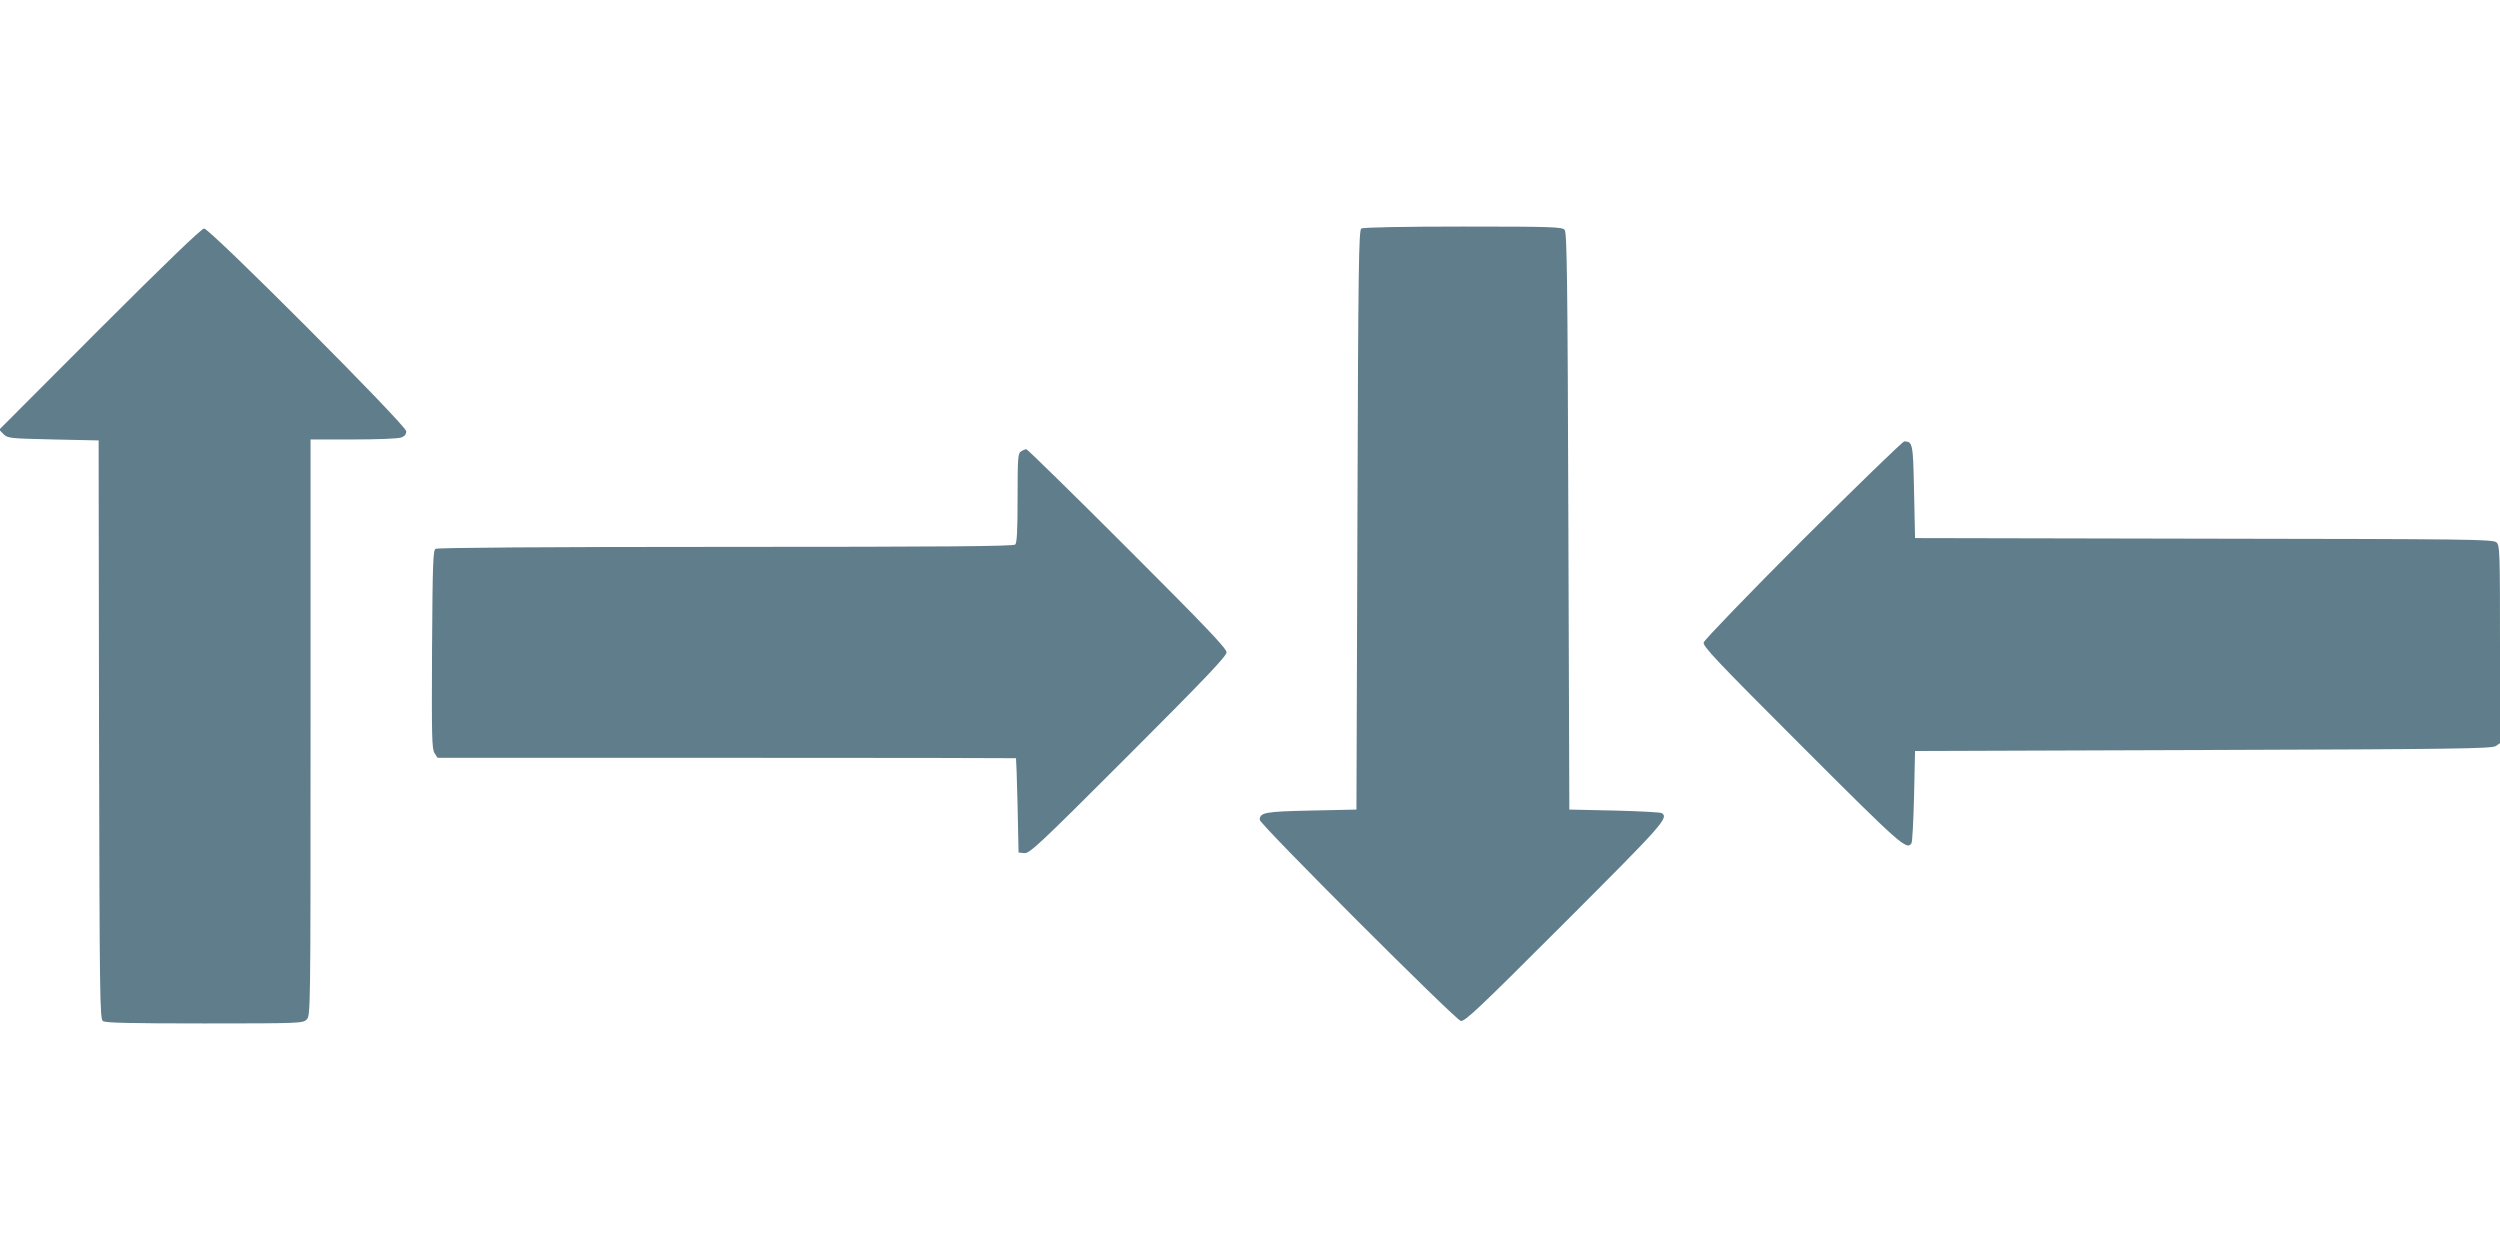
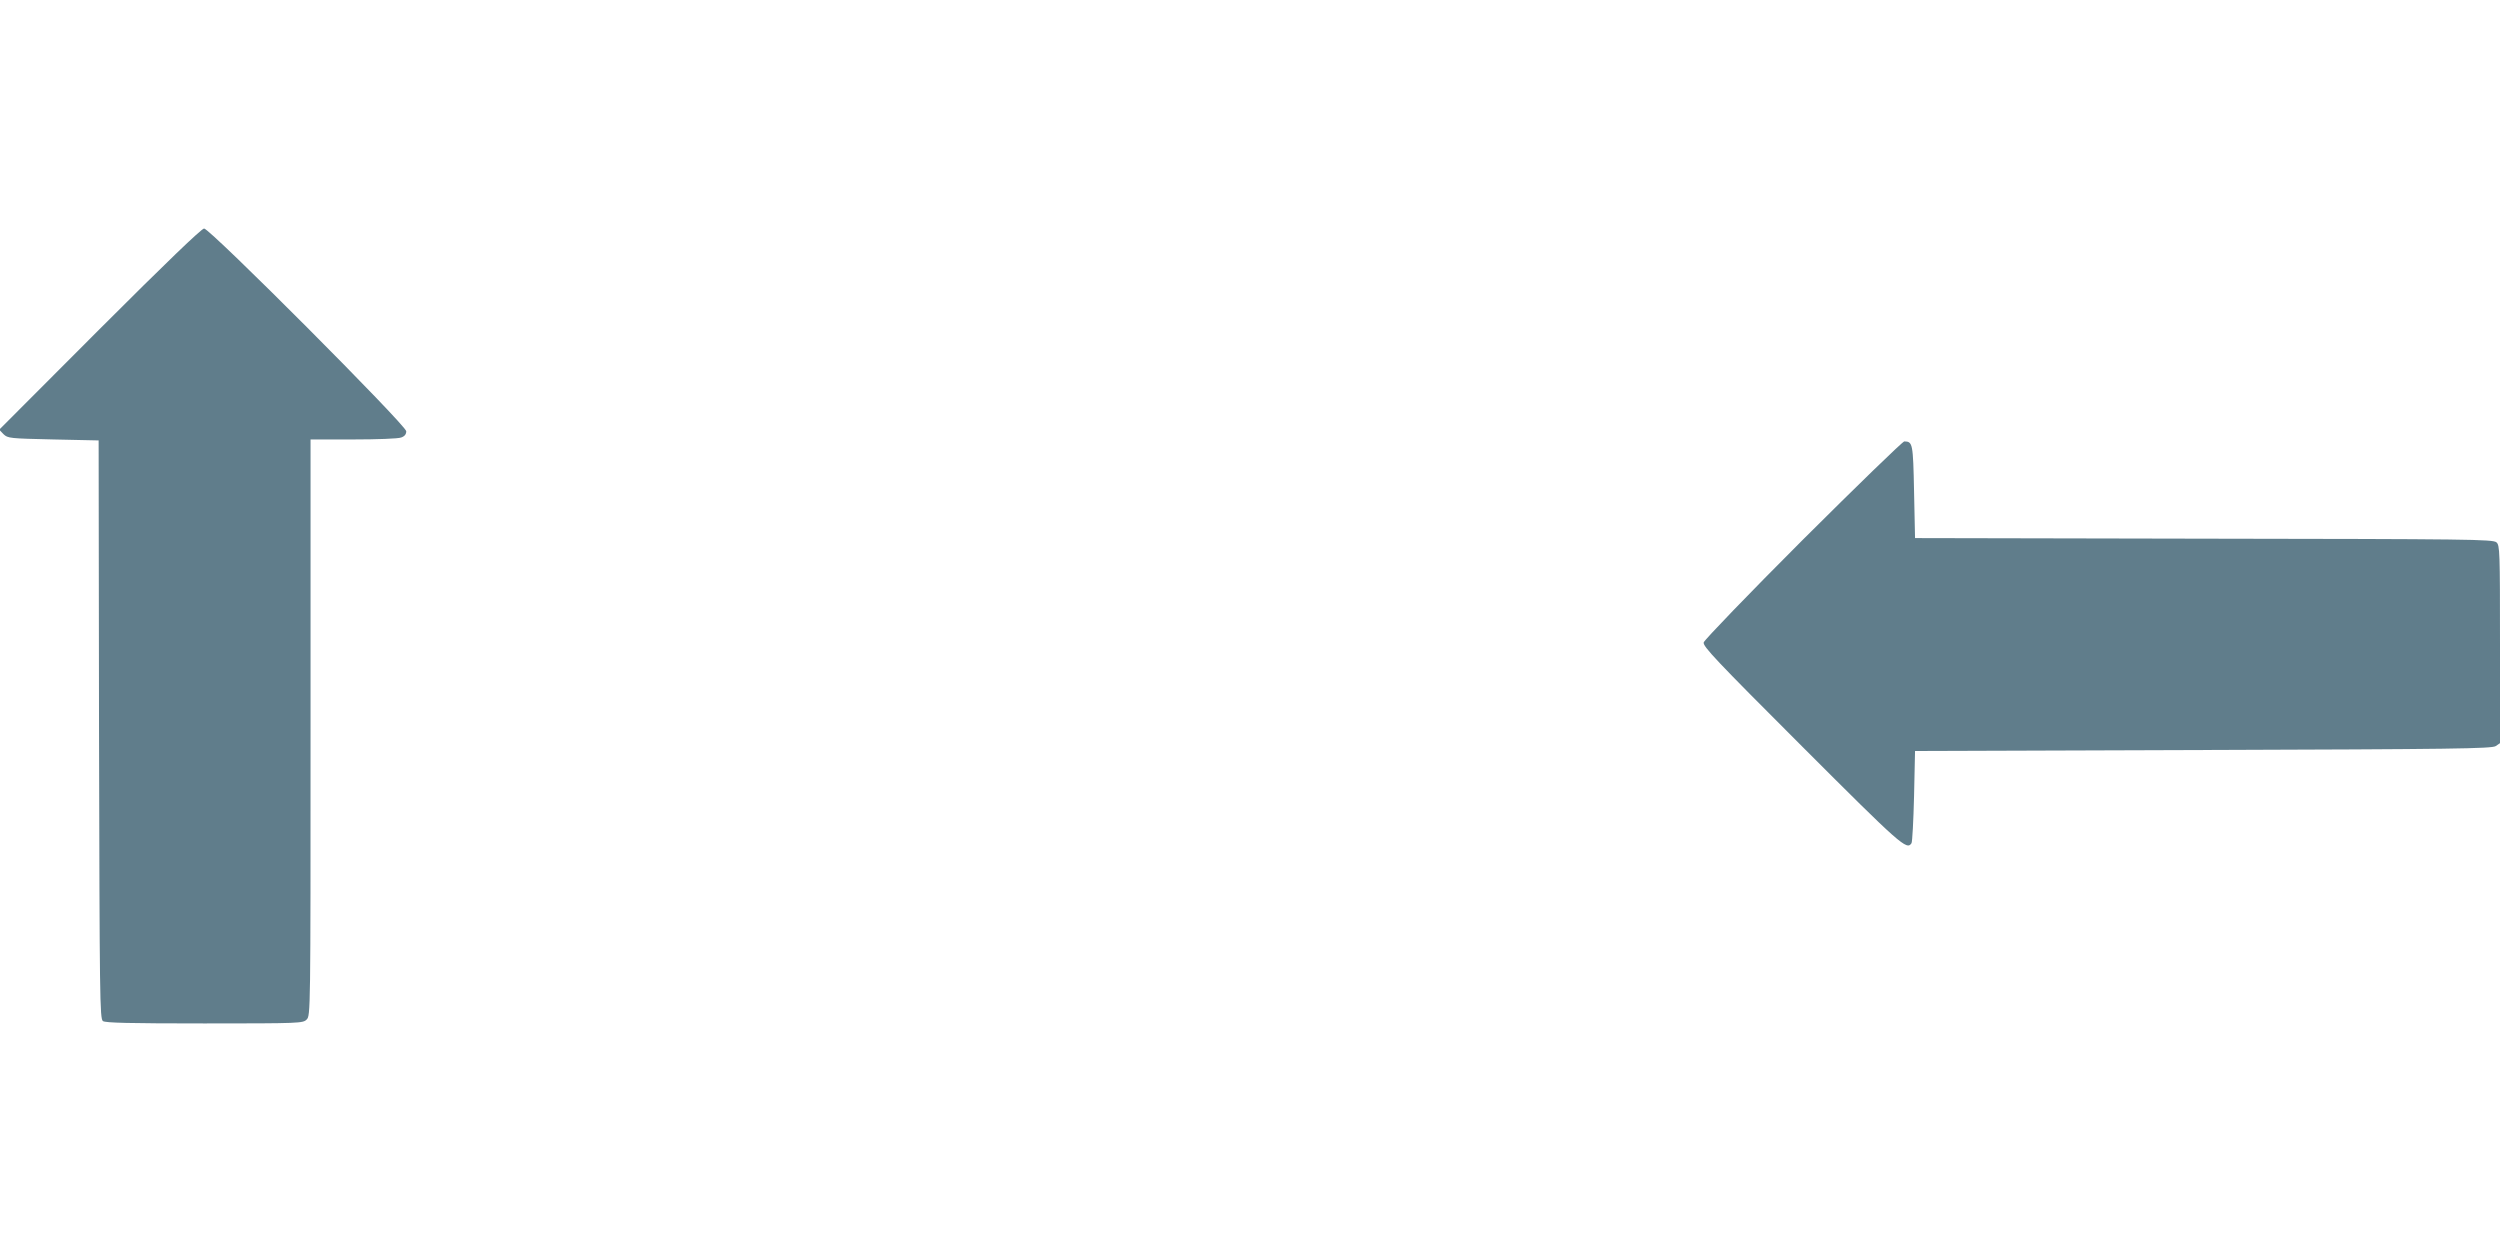
<svg xmlns="http://www.w3.org/2000/svg" version="1.0" width="1280pt" height="640pt" viewBox="0 0 1280 640" preserveAspectRatio="xMidYMid meet">
  <g transform="translate(0,640) scale(0.1,-0.1)" fill="#607d8b" stroke="none">
-     <path d="M6970 5230 c-13 -8 -16 -189 -20 -1492 l-5 -1483 -231 -5 c-239 -5 -264 -10 -264 -48 0 -22 999 -1021 1029 -1029 20 -5 87 58 532 503 507 507 534 537 497 561 -7 4 -116 10 -243 13 l-230 5 -5 1476 c-4 1231 -7 1479 -19 1492 -12 15 -61 17 -520 17 -301 0 -512 -4 -521 -10z" />
    <path d="M510 4715 l-514 -515 22 -23 c22 -21 31 -22 255 -27 l232 -5 2 -1480 c3 -1377 4 -1481 20 -1493 13 -9 133 -12 520 -12 490 0 504 1 523 20 20 20 20 33 20 1495 l0 1475 219 0 c121 0 231 4 245 10 18 6 26 17 26 32 0 30 -1005 1038 -1035 1038 -13 0 -199 -179 -535 -515z" />
    <path d="M9232 3638 c-278 -278 -505 -514 -509 -527 -5 -20 58 -87 503 -532 507 -507 537 -534 561 -496 4 6 10 116 13 242 l5 230 1475 5 c1284 4 1478 7 1498 20 l22 15 0 506 c0 477 -1 507 -18 522 -17 16 -139 17 -1498 19 l-1479 3 -5 238 c-5 248 -7 256 -50 257 -8 0 -241 -226 -518 -502z" />
-     <path d="M5228 4089 c-16 -9 -18 -31 -18 -237 0 -164 -3 -231 -12 -240 -9 -9 -352 -12 -1483 -12 -908 0 -1476 -4 -1485 -10 -13 -8 -15 -78 -18 -516 -2 -444 -1 -510 13 -530 l15 -24 1480 0 c814 0 1481 -1 1482 -2 1 -2 5 -111 8 -243 l5 -240 29 -3 c27 -3 74 41 533 500 396 396 503 509 503 528 0 20 -108 133 -508 533 -279 279 -512 507 -517 507 -6 0 -18 -5 -27 -11z" />
  </g>
</svg>